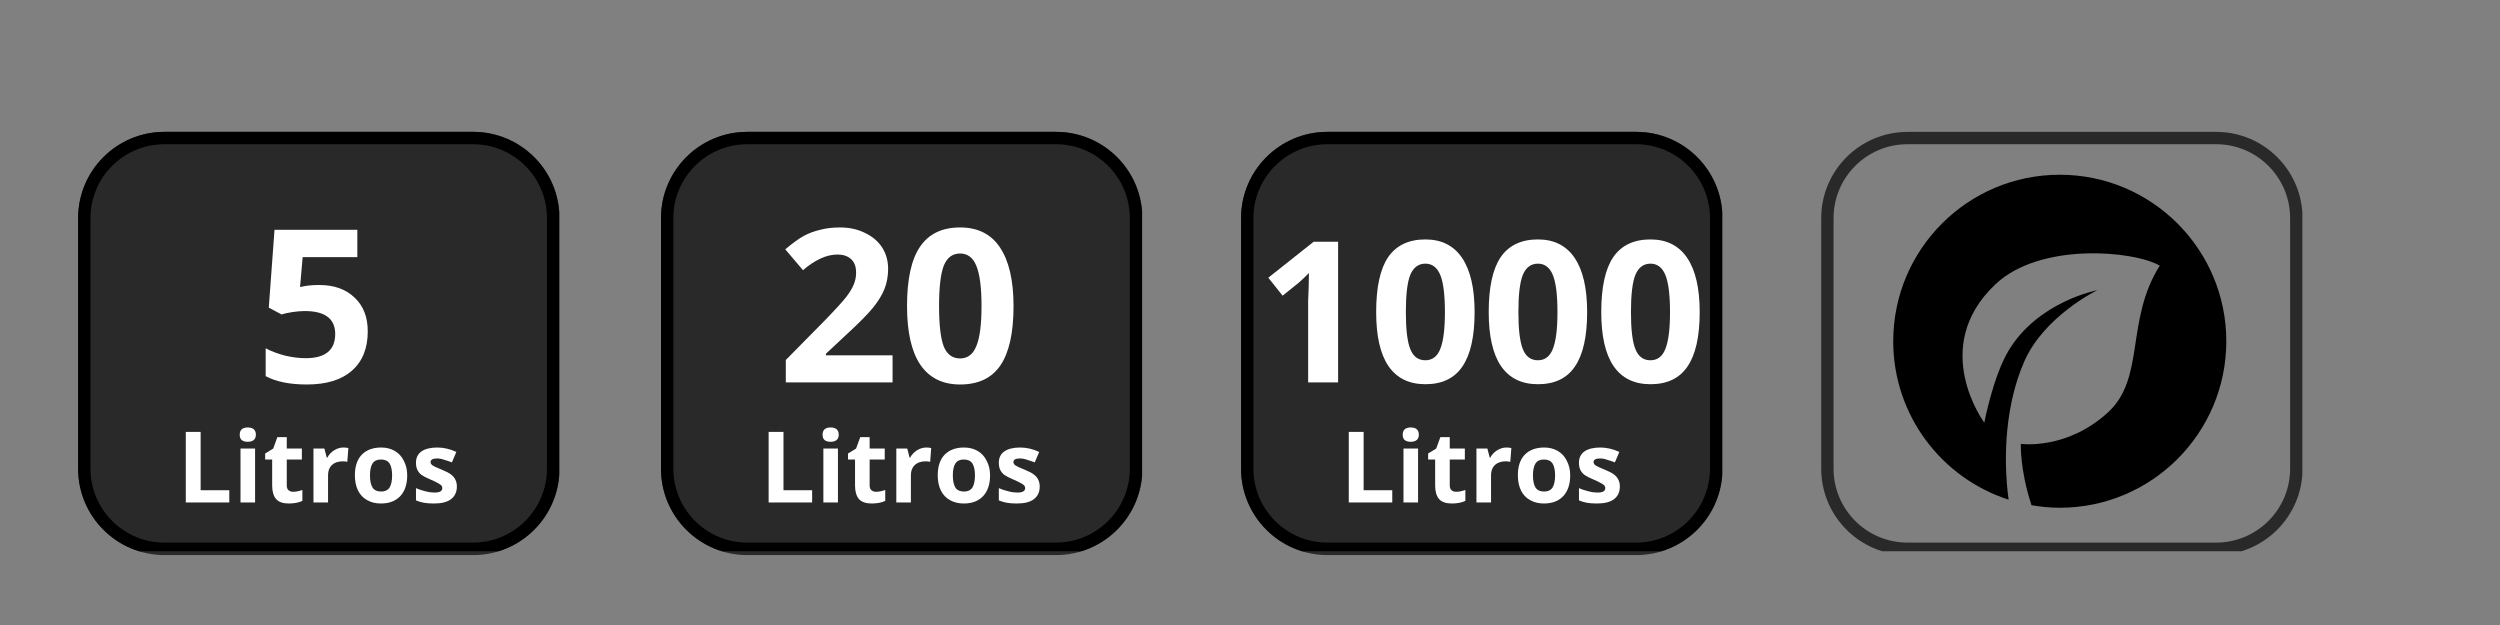
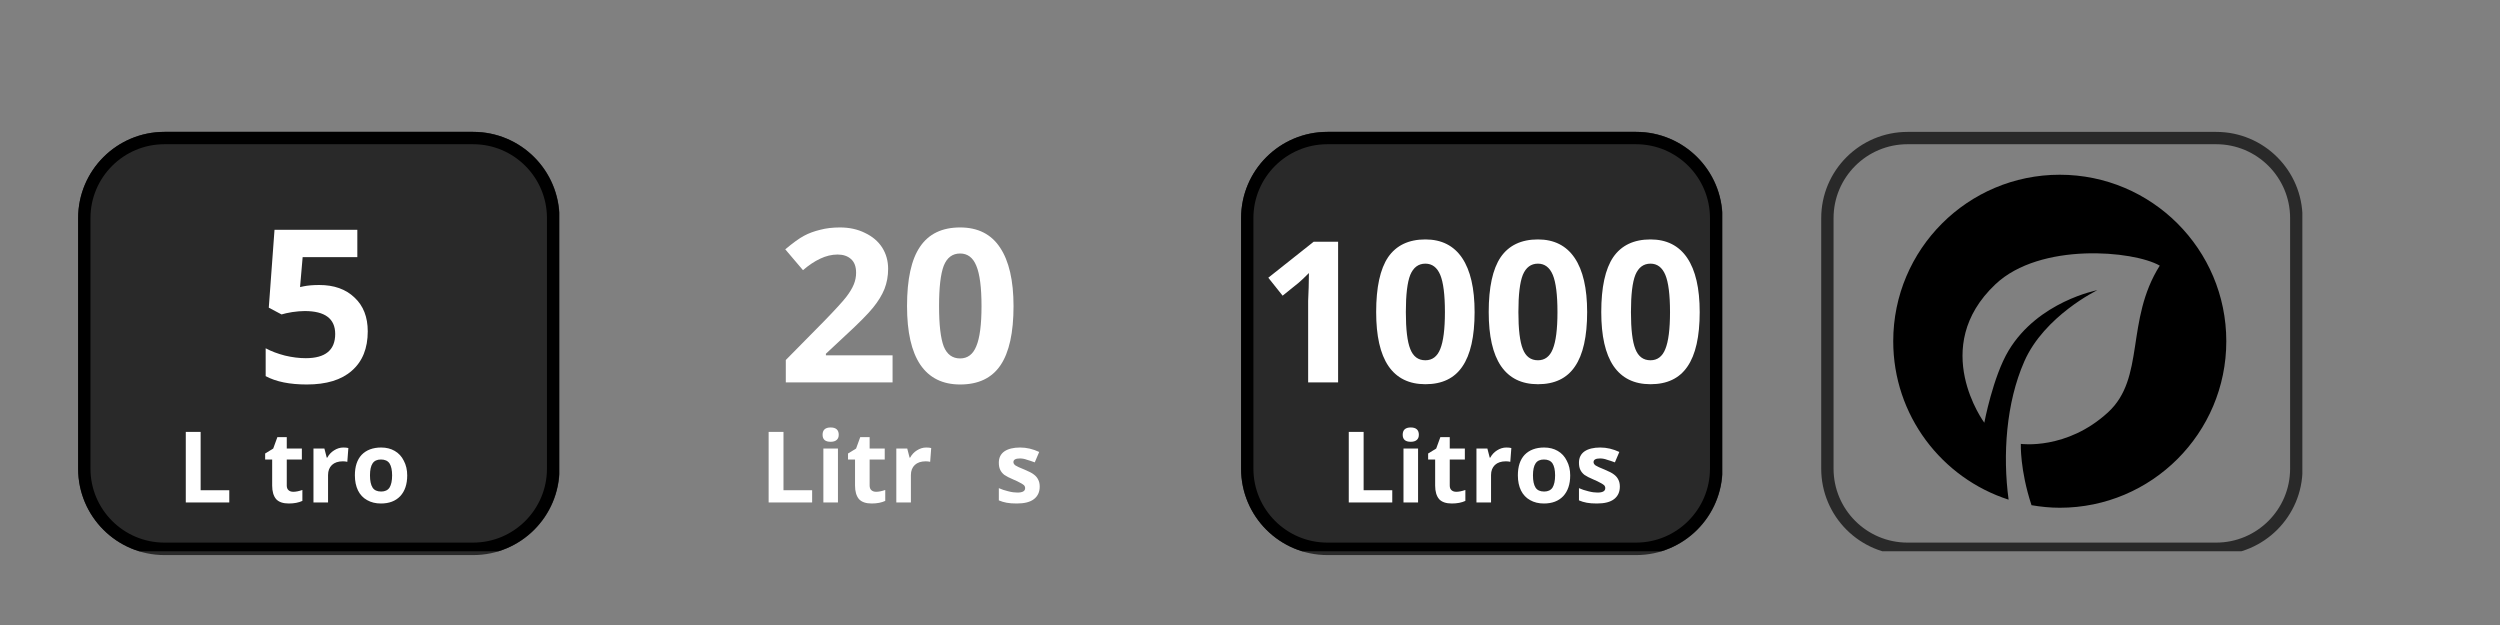
<svg xmlns="http://www.w3.org/2000/svg" width="200" zoomAndPan="magnify" viewBox="0 0 150 37.5" height="50" preserveAspectRatio="xMidYMid meet" version="1.0">
  <rect x="0" y="0" width="150" height="37.5" fill="#808080" stroke="none" />
  <defs>
    <g />
    <clipPath id="11e190cd11">
      <path d="M 4.688 7.91 L 33.656 7.91 L 33.656 33.305 L 4.688 33.305 Z M 4.688 7.91 " clip-rule="nonzero" />
    </clipPath>
    <clipPath id="9378806617">
      <path d="M 9.867 7.91 L 28.395 7.91 C 31.254 7.91 33.574 10.227 33.574 13.09 L 33.574 28.125 C 33.574 30.988 31.254 33.305 28.395 33.305 L 9.867 33.305 C 7.008 33.305 4.688 30.988 4.688 28.125 L 4.688 13.09 C 4.688 10.227 7.008 7.91 9.867 7.91 Z M 9.867 7.91 " clip-rule="nonzero" />
    </clipPath>
    <clipPath id="514cdaa5d1">
      <path d="M 4.688 7.914 L 33.551 7.914 L 33.551 33.074 L 4.688 33.074 Z M 4.688 7.914 " clip-rule="nonzero" />
    </clipPath>
    <clipPath id="9e8b18c1a3">
      <path d="M 9.867 7.914 L 28.387 7.914 C 31.246 7.914 33.562 10.23 33.562 13.09 L 33.562 28.121 C 33.562 30.98 31.246 33.301 28.387 33.301 L 9.867 33.301 C 7.008 33.301 4.688 30.98 4.688 28.121 L 4.688 13.09 C 4.688 10.23 7.008 7.914 9.867 7.914 Z M 9.867 7.914 " clip-rule="nonzero" />
    </clipPath>
    <clipPath id="8305a6d59f">
-       <path d="M 39.66 7.91 L 68.629 7.91 L 68.629 33.305 L 39.66 33.305 Z M 39.66 7.91 " clip-rule="nonzero" />
-     </clipPath>
+       </clipPath>
    <clipPath id="7135a5f644">
      <path d="M 44.84 7.91 L 63.363 7.91 C 66.227 7.91 68.547 10.227 68.547 13.09 L 68.547 28.125 C 68.547 30.988 66.227 33.305 63.363 33.305 L 44.84 33.305 C 41.977 33.305 39.66 30.988 39.66 28.125 L 39.66 13.09 C 39.66 10.227 41.977 7.91 44.84 7.91 Z M 44.84 7.91 " clip-rule="nonzero" />
    </clipPath>
    <clipPath id="133628c341">
      <path d="M 39.66 7.914 L 68.523 7.914 L 68.523 33.074 L 39.66 33.074 Z M 39.66 7.914 " clip-rule="nonzero" />
    </clipPath>
    <clipPath id="ccdc58d7c7">
-       <path d="M 44.836 7.914 L 63.355 7.914 C 66.215 7.914 68.535 10.23 68.535 13.09 L 68.535 28.121 C 68.535 30.98 66.215 33.301 63.355 33.301 L 44.836 33.301 C 41.977 33.301 39.66 30.98 39.66 28.121 L 39.66 13.09 C 39.66 10.23 41.977 7.914 44.836 7.914 Z M 44.836 7.914 " clip-rule="nonzero" />
-     </clipPath>
+       </clipPath>
    <clipPath id="14125c7bb6">
      <path d="M 74.465 7.91 L 103.434 7.91 L 103.434 33.305 L 74.465 33.305 Z M 74.465 7.91 " clip-rule="nonzero" />
    </clipPath>
    <clipPath id="31c41aae06">
      <path d="M 79.648 7.91 L 98.172 7.91 C 101.035 7.91 103.352 10.227 103.352 13.09 L 103.352 28.125 C 103.352 30.988 101.035 33.305 98.172 33.305 L 79.648 33.305 C 76.785 33.305 74.465 30.988 74.465 28.125 L 74.465 13.09 C 74.465 10.227 76.785 7.91 79.648 7.91 Z M 79.648 7.91 " clip-rule="nonzero" />
    </clipPath>
    <clipPath id="eef23e05da">
      <path d="M 74.465 7.914 L 103.332 7.914 L 103.332 33.074 L 74.465 33.074 Z M 74.465 7.914 " clip-rule="nonzero" />
    </clipPath>
    <clipPath id="3425ccf518">
      <path d="M 79.645 7.914 L 98.164 7.914 C 101.023 7.914 103.344 10.23 103.344 13.09 L 103.344 28.121 C 103.344 30.98 101.023 33.301 98.164 33.301 L 79.645 33.301 C 76.785 33.301 74.465 30.98 74.465 28.121 L 74.465 13.09 C 74.465 10.23 76.785 7.914 79.645 7.914 Z M 79.645 7.914 " clip-rule="nonzero" />
    </clipPath>
    <clipPath id="3d228f15a7">
      <path d="M 109.273 7.914 L 138.141 7.914 L 138.141 33.074 L 109.273 33.074 Z M 109.273 7.914 " clip-rule="nonzero" />
    </clipPath>
    <clipPath id="59e22eee8a">
      <path d="M 114.453 7.914 L 132.973 7.914 C 135.832 7.914 138.152 10.23 138.152 13.09 L 138.152 28.121 C 138.152 30.98 135.832 33.301 132.973 33.301 L 114.453 33.301 C 111.594 33.301 109.273 30.98 109.273 28.121 L 109.273 13.09 C 109.273 10.23 111.594 7.914 114.453 7.914 Z M 114.453 7.914 " clip-rule="nonzero" />
    </clipPath>
    <clipPath id="ac9cb8c9af">
      <path d="M 113.594 10.484 L 133.578 10.484 L 133.578 30.465 L 113.594 30.465 Z M 113.594 10.484 " clip-rule="nonzero" />
    </clipPath>
  </defs>
  <g clip-path="url(#11e190cd11)">
    <g clip-path="url(#9378806617)">
      <path fill="#292929" d="M 4.688 7.91 L 33.559 7.91 L 33.559 33.305 L 4.688 33.305 Z M 4.688 7.91 " fill-opacity="1" fill-rule="nonzero" />
    </g>
  </g>
  <g clip-path="url(#514cdaa5d1)">
    <g clip-path="url(#9e8b18c1a3)">
      <path stroke-linecap="butt" transform="matrix(0.74, 0, 0, 0.74, 4.688, 7.912)" fill="none" stroke-linejoin="miter" d="M 6.998 0.002 L 32.02 0.002 C 35.884 0.002 39.013 3.132 39.013 6.995 L 39.013 27.304 C 39.013 31.168 35.884 34.303 32.02 34.303 L 6.998 34.303 C 3.135 34.303 0 31.168 0 27.304 L 0 6.995 C 0 3.132 3.135 0.002 6.998 0.002 Z M 6.998 0.002 " stroke="#000000" stroke-width="2" stroke-opacity="1" stroke-miterlimit="4" />
    </g>
  </g>
  <g fill="#ffffff" fill-opacity="1">
    <g transform="translate(15.315, 22.944)">
      <g>
        <path d="M 3.844 -5.844 C 4.727 -5.844 5.43 -5.594 5.953 -5.094 C 6.484 -4.602 6.75 -3.926 6.75 -3.062 C 6.75 -2.039 6.43 -1.254 5.797 -0.703 C 5.172 -0.148 4.27 0.125 3.094 0.125 C 2.07 0.125 1.25 -0.039 0.625 -0.375 L 0.625 -2.047 C 0.957 -1.867 1.344 -1.723 1.781 -1.609 C 2.219 -1.504 2.633 -1.453 3.031 -1.453 C 4.207 -1.453 4.797 -1.938 4.797 -2.906 C 4.797 -3.82 4.188 -4.281 2.969 -4.281 C 2.738 -4.281 2.488 -4.258 2.219 -4.219 C 1.957 -4.176 1.742 -4.129 1.578 -4.078 L 0.812 -4.484 L 1.156 -9.156 L 6.125 -9.156 L 6.125 -7.516 L 2.844 -7.516 L 2.688 -5.719 L 2.906 -5.766 C 3.156 -5.816 3.469 -5.844 3.844 -5.844 Z M 3.844 -5.844 " />
      </g>
    </g>
  </g>
  <g fill="#ffffff" fill-opacity="1">
    <g transform="translate(10.616, 30.148)">
      <g>
        <path d="M 0.531 0 L 0.531 -4.234 L 1.422 -4.234 L 1.422 -0.734 L 3.141 -0.734 L 3.141 0 Z M 0.531 0 " />
      </g>
    </g>
    <g transform="translate(13.961, 30.148)">
      <g>
-         <path d="M 0.422 -4.062 C 0.422 -4.352 0.582 -4.5 0.906 -4.5 C 1.227 -4.5 1.391 -4.352 1.391 -4.062 C 1.391 -3.926 1.348 -3.82 1.266 -3.75 C 1.18 -3.676 1.062 -3.641 0.906 -3.641 C 0.582 -3.641 0.422 -3.781 0.422 -4.062 Z M 1.344 0 L 0.469 0 L 0.469 -3.234 L 1.344 -3.234 Z M 1.344 0 " />
-       </g>
+         </g>
    </g>
    <g transform="translate(15.768, 30.148)">
      <g>
        <path d="M 1.828 -0.641 C 1.984 -0.641 2.164 -0.676 2.375 -0.75 L 2.375 -0.094 C 2.156 0.008 1.883 0.062 1.562 0.062 C 1.219 0.062 0.961 -0.023 0.797 -0.203 C 0.641 -0.391 0.562 -0.66 0.562 -1.016 L 0.562 -2.578 L 0.141 -2.578 L 0.141 -2.938 L 0.625 -3.234 L 0.875 -3.922 L 1.438 -3.922 L 1.438 -3.234 L 2.344 -3.234 L 2.344 -2.578 L 1.438 -2.578 L 1.438 -1.016 C 1.438 -0.891 1.473 -0.797 1.547 -0.734 C 1.617 -0.672 1.711 -0.641 1.828 -0.641 Z M 1.828 -0.641 " />
      </g>
    </g>
    <g transform="translate(18.339, 30.148)">
      <g>
        <path d="M 2.266 -3.297 C 2.391 -3.297 2.488 -3.285 2.562 -3.266 L 2.5 -2.438 C 2.426 -2.457 2.336 -2.469 2.234 -2.469 C 1.953 -2.469 1.734 -2.395 1.578 -2.25 C 1.422 -2.102 1.344 -1.898 1.344 -1.641 L 1.344 0 L 0.469 0 L 0.469 -3.234 L 1.125 -3.234 L 1.266 -2.688 L 1.297 -2.688 C 1.398 -2.875 1.535 -3.02 1.703 -3.125 C 1.879 -3.238 2.066 -3.297 2.266 -3.297 Z M 2.266 -3.297 " />
      </g>
    </g>
    <g transform="translate(21.027, 30.148)">
      <g>
        <path d="M 1.172 -1.625 C 1.172 -1.301 1.223 -1.055 1.328 -0.891 C 1.43 -0.734 1.602 -0.656 1.844 -0.656 C 2.07 -0.656 2.238 -0.734 2.344 -0.891 C 2.445 -1.055 2.5 -1.301 2.5 -1.625 C 2.5 -1.945 2.445 -2.188 2.344 -2.344 C 2.238 -2.5 2.066 -2.578 1.828 -2.578 C 1.598 -2.578 1.43 -2.5 1.328 -2.344 C 1.223 -2.188 1.172 -1.945 1.172 -1.625 Z M 3.406 -1.625 C 3.406 -1.094 3.266 -0.676 2.984 -0.375 C 2.703 -0.082 2.316 0.062 1.828 0.062 C 1.516 0.062 1.238 -0.004 1 -0.141 C 0.758 -0.273 0.578 -0.469 0.453 -0.719 C 0.328 -0.977 0.266 -1.281 0.266 -1.625 C 0.266 -2.156 0.398 -2.566 0.672 -2.859 C 0.953 -3.148 1.344 -3.297 1.844 -3.297 C 2.156 -3.297 2.426 -3.227 2.656 -3.094 C 2.895 -2.957 3.078 -2.758 3.203 -2.5 C 3.336 -2.25 3.406 -1.957 3.406 -1.625 Z M 3.406 -1.625 " />
      </g>
    </g>
    <g transform="translate(24.693, 30.148)">
      <g>
-         <path d="M 2.719 -0.953 C 2.719 -0.629 2.602 -0.379 2.375 -0.203 C 2.145 -0.023 1.801 0.062 1.344 0.062 C 1.102 0.062 0.898 0.047 0.734 0.016 C 0.566 -0.016 0.41 -0.062 0.266 -0.125 L 0.266 -0.859 C 0.43 -0.785 0.617 -0.723 0.828 -0.672 C 1.035 -0.617 1.219 -0.594 1.375 -0.594 C 1.688 -0.594 1.844 -0.68 1.844 -0.859 C 1.844 -0.93 1.82 -0.988 1.781 -1.031 C 1.738 -1.07 1.664 -1.117 1.562 -1.172 C 1.457 -1.234 1.316 -1.301 1.141 -1.375 C 0.898 -1.477 0.719 -1.57 0.594 -1.656 C 0.477 -1.75 0.395 -1.852 0.344 -1.969 C 0.289 -2.082 0.266 -2.223 0.266 -2.391 C 0.266 -2.68 0.375 -2.906 0.594 -3.062 C 0.82 -3.219 1.141 -3.297 1.547 -3.297 C 1.93 -3.297 2.312 -3.207 2.688 -3.031 L 2.422 -2.406 C 2.254 -2.469 2.098 -2.52 1.953 -2.562 C 1.816 -2.613 1.676 -2.641 1.531 -2.641 C 1.27 -2.641 1.141 -2.566 1.141 -2.422 C 1.141 -2.348 1.18 -2.281 1.266 -2.219 C 1.348 -2.164 1.531 -2.082 1.812 -1.969 C 2.07 -1.863 2.258 -1.766 2.375 -1.672 C 2.488 -1.586 2.57 -1.488 2.625 -1.375 C 2.688 -1.258 2.719 -1.117 2.719 -0.953 Z M 2.719 -0.953 " />
-       </g>
+         </g>
    </g>
  </g>
  <g clip-path="url(#8305a6d59f)">
    <g clip-path="url(#7135a5f644)">
      <path fill="#292929" d="M 39.66 7.91 L 68.527 7.91 L 68.527 33.305 L 39.66 33.305 Z M 39.66 7.91 " fill-opacity="1" fill-rule="nonzero" />
    </g>
  </g>
  <g clip-path="url(#133628c341)">
    <g clip-path="url(#ccdc58d7c7)">
      <path stroke-linecap="butt" transform="matrix(0.74, 0, 0, 0.74, 39.659, 7.912)" fill="none" stroke-linejoin="miter" d="M 6.995 0.002 L 32.017 0.002 C 35.88 0.002 39.015 3.132 39.015 6.995 L 39.015 27.304 C 39.015 31.168 35.88 34.303 32.017 34.303 L 6.995 34.303 C 3.132 34.303 0.002 31.168 0.002 27.304 L 0.002 6.995 C 0.002 3.132 3.132 0.002 6.995 0.002 Z M 6.995 0.002 " stroke="#000000" stroke-width="2" stroke-opacity="1" stroke-miterlimit="4" />
    </g>
  </g>
  <g fill="#ffffff" fill-opacity="1">
    <g transform="translate(46.632, 22.944)">
      <g>
        <path d="M 6.922 0 L 0.516 0 L 0.516 -1.344 L 2.812 -3.672 C 3.488 -4.367 3.93 -4.852 4.141 -5.125 C 4.348 -5.395 4.5 -5.645 4.594 -5.875 C 4.688 -6.102 4.734 -6.336 4.734 -6.578 C 4.734 -6.953 4.629 -7.227 4.422 -7.406 C 4.223 -7.582 3.957 -7.672 3.625 -7.672 C 3.27 -7.672 2.922 -7.586 2.578 -7.422 C 2.242 -7.266 1.898 -7.035 1.547 -6.734 L 0.484 -7.984 C 0.941 -8.367 1.316 -8.641 1.609 -8.797 C 1.898 -8.953 2.223 -9.07 2.578 -9.156 C 2.93 -9.25 3.328 -9.297 3.766 -9.297 C 4.328 -9.297 4.828 -9.188 5.266 -8.969 C 5.711 -8.758 6.055 -8.469 6.297 -8.094 C 6.535 -7.719 6.656 -7.289 6.656 -6.812 C 6.656 -6.383 6.582 -5.984 6.438 -5.609 C 6.289 -5.242 6.062 -4.867 5.75 -4.484 C 5.438 -4.098 4.891 -3.547 4.109 -2.828 L 2.922 -1.719 L 2.922 -1.625 L 6.922 -1.625 Z M 6.922 0 " />
      </g>
    </g>
  </g>
  <g fill="#ffffff" fill-opacity="1">
    <g transform="translate(53.953, 22.944)">
      <g>
        <path d="M 6.859 -4.578 C 6.859 -2.984 6.598 -1.801 6.078 -1.031 C 5.555 -0.258 4.75 0.125 3.656 0.125 C 2.602 0.125 1.805 -0.27 1.266 -1.062 C 0.734 -1.852 0.469 -3.023 0.469 -4.578 C 0.469 -6.191 0.727 -7.379 1.25 -8.141 C 1.77 -8.91 2.57 -9.297 3.656 -9.297 C 4.719 -9.297 5.516 -8.895 6.047 -8.094 C 6.586 -7.289 6.859 -6.117 6.859 -4.578 Z M 2.391 -4.578 C 2.391 -3.453 2.484 -2.645 2.672 -2.156 C 2.867 -1.676 3.195 -1.438 3.656 -1.438 C 4.102 -1.438 4.426 -1.68 4.625 -2.172 C 4.832 -2.66 4.938 -3.461 4.938 -4.578 C 4.938 -5.703 4.832 -6.508 4.625 -7 C 4.426 -7.488 4.102 -7.734 3.656 -7.734 C 3.195 -7.734 2.867 -7.488 2.672 -7 C 2.484 -6.508 2.391 -5.703 2.391 -4.578 Z M 2.391 -4.578 " />
      </g>
    </g>
  </g>
  <g fill="#ffffff" fill-opacity="1">
    <g transform="translate(45.587, 30.148)">
      <g>
        <path d="M 0.531 0 L 0.531 -4.234 L 1.422 -4.234 L 1.422 -0.734 L 3.141 -0.734 L 3.141 0 Z M 0.531 0 " />
      </g>
    </g>
    <g transform="translate(48.933, 30.148)">
      <g>
        <path d="M 0.422 -4.062 C 0.422 -4.352 0.582 -4.5 0.906 -4.5 C 1.227 -4.5 1.391 -4.352 1.391 -4.062 C 1.391 -3.926 1.348 -3.82 1.266 -3.75 C 1.18 -3.676 1.062 -3.641 0.906 -3.641 C 0.582 -3.641 0.422 -3.781 0.422 -4.062 Z M 1.344 0 L 0.469 0 L 0.469 -3.234 L 1.344 -3.234 Z M 1.344 0 " />
      </g>
    </g>
    <g transform="translate(50.74, 30.148)">
      <g>
        <path d="M 1.828 -0.641 C 1.984 -0.641 2.164 -0.676 2.375 -0.75 L 2.375 -0.094 C 2.156 0.008 1.883 0.062 1.562 0.062 C 1.219 0.062 0.961 -0.023 0.797 -0.203 C 0.641 -0.391 0.562 -0.66 0.562 -1.016 L 0.562 -2.578 L 0.141 -2.578 L 0.141 -2.938 L 0.625 -3.234 L 0.875 -3.922 L 1.438 -3.922 L 1.438 -3.234 L 2.344 -3.234 L 2.344 -2.578 L 1.438 -2.578 L 1.438 -1.016 C 1.438 -0.891 1.473 -0.797 1.547 -0.734 C 1.617 -0.672 1.711 -0.641 1.828 -0.641 Z M 1.828 -0.641 " />
      </g>
    </g>
    <g transform="translate(53.31, 30.148)">
      <g>
        <path d="M 2.266 -3.297 C 2.391 -3.297 2.488 -3.285 2.562 -3.266 L 2.5 -2.438 C 2.426 -2.457 2.336 -2.469 2.234 -2.469 C 1.953 -2.469 1.734 -2.395 1.578 -2.25 C 1.422 -2.102 1.344 -1.898 1.344 -1.641 L 1.344 0 L 0.469 0 L 0.469 -3.234 L 1.125 -3.234 L 1.266 -2.688 L 1.297 -2.688 C 1.398 -2.875 1.535 -3.02 1.703 -3.125 C 1.879 -3.238 2.066 -3.297 2.266 -3.297 Z M 2.266 -3.297 " />
      </g>
    </g>
    <g transform="translate(55.998, 30.148)">
      <g>
-         <path d="M 1.172 -1.625 C 1.172 -1.301 1.223 -1.055 1.328 -0.891 C 1.43 -0.734 1.602 -0.656 1.844 -0.656 C 2.07 -0.656 2.238 -0.734 2.344 -0.891 C 2.445 -1.055 2.5 -1.301 2.5 -1.625 C 2.5 -1.945 2.445 -2.188 2.344 -2.344 C 2.238 -2.5 2.066 -2.578 1.828 -2.578 C 1.598 -2.578 1.43 -2.5 1.328 -2.344 C 1.223 -2.188 1.172 -1.945 1.172 -1.625 Z M 3.406 -1.625 C 3.406 -1.094 3.266 -0.676 2.984 -0.375 C 2.703 -0.082 2.316 0.062 1.828 0.062 C 1.516 0.062 1.238 -0.004 1 -0.141 C 0.758 -0.273 0.578 -0.469 0.453 -0.719 C 0.328 -0.977 0.266 -1.281 0.266 -1.625 C 0.266 -2.156 0.398 -2.566 0.672 -2.859 C 0.953 -3.148 1.344 -3.297 1.844 -3.297 C 2.156 -3.297 2.426 -3.227 2.656 -3.094 C 2.895 -2.957 3.078 -2.758 3.203 -2.5 C 3.336 -2.25 3.406 -1.957 3.406 -1.625 Z M 3.406 -1.625 " />
-       </g>
+         </g>
    </g>
    <g transform="translate(59.664, 30.148)">
      <g>
        <path d="M 2.719 -0.953 C 2.719 -0.629 2.602 -0.379 2.375 -0.203 C 2.145 -0.023 1.801 0.062 1.344 0.062 C 1.102 0.062 0.898 0.047 0.734 0.016 C 0.566 -0.016 0.41 -0.062 0.266 -0.125 L 0.266 -0.859 C 0.43 -0.785 0.617 -0.723 0.828 -0.672 C 1.035 -0.617 1.219 -0.594 1.375 -0.594 C 1.688 -0.594 1.844 -0.68 1.844 -0.859 C 1.844 -0.93 1.82 -0.988 1.781 -1.031 C 1.738 -1.07 1.664 -1.117 1.562 -1.172 C 1.457 -1.234 1.316 -1.301 1.141 -1.375 C 0.898 -1.477 0.719 -1.57 0.594 -1.656 C 0.477 -1.75 0.395 -1.852 0.344 -1.969 C 0.289 -2.082 0.266 -2.223 0.266 -2.391 C 0.266 -2.68 0.375 -2.906 0.594 -3.062 C 0.82 -3.219 1.141 -3.297 1.547 -3.297 C 1.93 -3.297 2.312 -3.207 2.688 -3.031 L 2.422 -2.406 C 2.254 -2.469 2.098 -2.52 1.953 -2.562 C 1.816 -2.613 1.676 -2.641 1.531 -2.641 C 1.27 -2.641 1.141 -2.566 1.141 -2.422 C 1.141 -2.348 1.18 -2.281 1.266 -2.219 C 1.348 -2.164 1.531 -2.082 1.812 -1.969 C 2.07 -1.863 2.258 -1.766 2.375 -1.672 C 2.488 -1.586 2.57 -1.488 2.625 -1.375 C 2.688 -1.258 2.719 -1.117 2.719 -0.953 Z M 2.719 -0.953 " />
      </g>
    </g>
  </g>
  <g clip-path="url(#14125c7bb6)">
    <g clip-path="url(#31c41aae06)">
      <path fill="#292929" d="M 74.465 7.91 L 103.336 7.91 L 103.336 33.305 L 74.465 33.305 Z M 74.465 7.91 " fill-opacity="1" fill-rule="nonzero" />
    </g>
  </g>
  <g clip-path="url(#eef23e05da)">
    <g clip-path="url(#3425ccf518)">
      <path stroke-linecap="butt" transform="matrix(0.74, 0, 0, 0.74, 74.466, 7.912)" fill="none" stroke-linejoin="miter" d="M 6.996 0.002 L 32.018 0.002 C 35.881 0.002 39.016 3.132 39.016 6.995 L 39.016 27.304 C 39.016 31.168 35.881 34.303 32.018 34.303 L 6.996 34.303 C 3.133 34.303 -0.002 31.168 -0.002 27.304 L -0.002 6.995 C -0.002 3.132 3.133 0.002 6.996 0.002 Z M 6.996 0.002 " stroke="#000000" stroke-width="2" stroke-opacity="1" stroke-miterlimit="4" />
    </g>
  </g>
  <g fill="#ffffff" fill-opacity="1">
    <g transform="translate(80.395, 30.148)">
      <g>
        <path d="M 0.531 0 L 0.531 -4.234 L 1.422 -4.234 L 1.422 -0.734 L 3.141 -0.734 L 3.141 0 Z M 0.531 0 " />
      </g>
    </g>
    <g transform="translate(83.74, 30.148)">
      <g>
        <path d="M 0.422 -4.062 C 0.422 -4.352 0.582 -4.5 0.906 -4.5 C 1.227 -4.5 1.391 -4.352 1.391 -4.062 C 1.391 -3.926 1.348 -3.82 1.266 -3.75 C 1.18 -3.676 1.062 -3.641 0.906 -3.641 C 0.582 -3.641 0.422 -3.781 0.422 -4.062 Z M 1.344 0 L 0.469 0 L 0.469 -3.234 L 1.344 -3.234 Z M 1.344 0 " />
      </g>
    </g>
    <g transform="translate(85.547, 30.148)">
      <g>
        <path d="M 1.828 -0.641 C 1.984 -0.641 2.164 -0.676 2.375 -0.75 L 2.375 -0.094 C 2.156 0.008 1.883 0.062 1.562 0.062 C 1.219 0.062 0.961 -0.023 0.797 -0.203 C 0.641 -0.391 0.562 -0.66 0.562 -1.016 L 0.562 -2.578 L 0.141 -2.578 L 0.141 -2.938 L 0.625 -3.234 L 0.875 -3.922 L 1.438 -3.922 L 1.438 -3.234 L 2.344 -3.234 L 2.344 -2.578 L 1.438 -2.578 L 1.438 -1.016 C 1.438 -0.891 1.473 -0.797 1.547 -0.734 C 1.617 -0.672 1.711 -0.641 1.828 -0.641 Z M 1.828 -0.641 " />
      </g>
    </g>
    <g transform="translate(88.118, 30.148)">
      <g>
        <path d="M 2.266 -3.297 C 2.391 -3.297 2.488 -3.285 2.562 -3.266 L 2.5 -2.438 C 2.426 -2.457 2.336 -2.469 2.234 -2.469 C 1.953 -2.469 1.734 -2.395 1.578 -2.25 C 1.422 -2.102 1.344 -1.898 1.344 -1.641 L 1.344 0 L 0.469 0 L 0.469 -3.234 L 1.125 -3.234 L 1.266 -2.688 L 1.297 -2.688 C 1.398 -2.875 1.535 -3.02 1.703 -3.125 C 1.879 -3.238 2.066 -3.297 2.266 -3.297 Z M 2.266 -3.297 " />
      </g>
    </g>
    <g transform="translate(90.806, 30.148)">
      <g>
        <path d="M 1.172 -1.625 C 1.172 -1.301 1.223 -1.055 1.328 -0.891 C 1.43 -0.734 1.602 -0.656 1.844 -0.656 C 2.07 -0.656 2.238 -0.734 2.344 -0.891 C 2.445 -1.055 2.5 -1.301 2.5 -1.625 C 2.5 -1.945 2.445 -2.188 2.344 -2.344 C 2.238 -2.5 2.066 -2.578 1.828 -2.578 C 1.598 -2.578 1.43 -2.5 1.328 -2.344 C 1.223 -2.188 1.172 -1.945 1.172 -1.625 Z M 3.406 -1.625 C 3.406 -1.094 3.266 -0.676 2.984 -0.375 C 2.703 -0.082 2.316 0.062 1.828 0.062 C 1.516 0.062 1.238 -0.004 1 -0.141 C 0.758 -0.273 0.578 -0.469 0.453 -0.719 C 0.328 -0.977 0.266 -1.281 0.266 -1.625 C 0.266 -2.156 0.398 -2.566 0.672 -2.859 C 0.953 -3.148 1.344 -3.297 1.844 -3.297 C 2.156 -3.297 2.426 -3.227 2.656 -3.094 C 2.895 -2.957 3.078 -2.758 3.203 -2.5 C 3.336 -2.25 3.406 -1.957 3.406 -1.625 Z M 3.406 -1.625 " />
      </g>
    </g>
    <g transform="translate(94.472, 30.148)">
      <g>
        <path d="M 2.719 -0.953 C 2.719 -0.629 2.602 -0.379 2.375 -0.203 C 2.145 -0.023 1.801 0.062 1.344 0.062 C 1.102 0.062 0.898 0.047 0.734 0.016 C 0.566 -0.016 0.41 -0.062 0.266 -0.125 L 0.266 -0.859 C 0.43 -0.785 0.617 -0.723 0.828 -0.672 C 1.035 -0.617 1.219 -0.594 1.375 -0.594 C 1.688 -0.594 1.844 -0.68 1.844 -0.859 C 1.844 -0.93 1.82 -0.988 1.781 -1.031 C 1.738 -1.07 1.664 -1.117 1.562 -1.172 C 1.457 -1.234 1.316 -1.301 1.141 -1.375 C 0.898 -1.477 0.719 -1.57 0.594 -1.656 C 0.477 -1.75 0.395 -1.852 0.344 -1.969 C 0.289 -2.082 0.266 -2.223 0.266 -2.391 C 0.266 -2.68 0.375 -2.906 0.594 -3.062 C 0.82 -3.219 1.141 -3.297 1.547 -3.297 C 1.93 -3.297 2.312 -3.207 2.688 -3.031 L 2.422 -2.406 C 2.254 -2.469 2.098 -2.52 1.953 -2.562 C 1.816 -2.613 1.676 -2.641 1.531 -2.641 C 1.27 -2.641 1.141 -2.566 1.141 -2.422 C 1.141 -2.348 1.18 -2.281 1.266 -2.219 C 1.348 -2.164 1.531 -2.082 1.812 -1.969 C 2.07 -1.863 2.258 -1.766 2.375 -1.672 C 2.488 -1.586 2.57 -1.488 2.625 -1.375 C 2.688 -1.258 2.719 -1.117 2.719 -0.953 Z M 2.719 -0.953 " />
      </g>
    </g>
  </g>
  <g clip-path="url(#3d228f15a7)">
    <g clip-path="url(#59e22eee8a)">
      <path stroke-linecap="butt" transform="matrix(0.74, 0, 0, 0.74, 109.274, 7.912)" fill="none" stroke-linejoin="miter" d="M 6.997 0.002 L 32.019 0.002 C 35.882 0.002 39.017 3.132 39.017 6.995 L 39.017 27.304 C 39.017 31.168 35.882 34.303 32.019 34.303 L 6.997 34.303 C 3.134 34.303 -0.001 31.168 -0.001 27.304 L -0.001 6.995 C -0.001 3.132 3.134 0.002 6.997 0.002 Z M 6.997 0.002 " stroke="#292929" stroke-width="2" stroke-opacity="1" stroke-miterlimit="4" />
    </g>
  </g>
  <g clip-path="url(#ac9cb8c9af)">
    <path fill="#000000" d="M 123.586 10.484 C 118.066 10.484 113.594 14.957 113.594 20.473 C 113.594 24.922 116.5 28.684 120.516 29.98 C 120.156 27.312 120.363 24.172 121.457 21.688 C 122.652 18.957 125.84 17.41 125.84 17.41 C 125.84 17.41 122.289 18.082 120.516 21.035 C 119.578 22.598 119.059 25.363 119.059 25.363 C 119.059 25.363 115.711 20.844 119.727 17.055 C 122.41 14.523 128.016 15.035 129.586 15.938 C 127.508 19.234 128.734 22.672 126.48 24.742 C 123.996 27.02 121.25 26.633 121.25 26.633 C 121.25 26.633 121.188 28.184 121.891 30.312 C 122.441 30.406 123.008 30.465 123.586 30.465 C 129.102 30.465 133.578 25.992 133.578 20.473 C 133.578 14.957 129.102 10.484 123.586 10.484 Z M 123.586 10.484 " fill-opacity="1" fill-rule="nonzero" />
  </g>
  <g fill="#ffffff" fill-opacity="1">
    <g transform="translate(75.395, 22.944)">
      <g>
        <path d="M 4.891 0 L 3.094 0 L 3.094 -4.891 L 3.125 -5.688 L 3.141 -6.562 C 2.848 -6.27 2.645 -6.078 2.531 -5.984 L 1.562 -5.203 L 0.703 -6.281 L 3.422 -8.438 L 4.891 -8.438 Z M 4.891 0 " />
      </g>
    </g>
  </g>
  <g fill="#ffffff" fill-opacity="1">
    <g transform="translate(82.148, 22.944)">
      <g>
        <path d="M 6.328 -4.219 C 6.328 -2.75 6.082 -1.66 5.594 -0.953 C 5.113 -0.242 4.375 0.109 3.375 0.109 C 2.395 0.109 1.656 -0.254 1.156 -0.984 C 0.664 -1.711 0.422 -2.789 0.422 -4.219 C 0.422 -5.707 0.66 -6.805 1.141 -7.516 C 1.629 -8.223 2.375 -8.578 3.375 -8.578 C 4.344 -8.578 5.078 -8.207 5.578 -7.469 C 6.078 -6.727 6.328 -5.645 6.328 -4.219 Z M 2.203 -4.219 C 2.203 -3.188 2.289 -2.445 2.469 -2 C 2.645 -1.551 2.945 -1.328 3.375 -1.328 C 3.789 -1.328 4.086 -1.551 4.266 -2 C 4.453 -2.457 4.547 -3.195 4.547 -4.219 C 4.547 -5.258 4.453 -6.004 4.266 -6.453 C 4.078 -6.898 3.781 -7.125 3.375 -7.125 C 2.957 -7.125 2.656 -6.898 2.469 -6.453 C 2.289 -6.004 2.203 -5.258 2.203 -4.219 Z M 2.203 -4.219 " />
      </g>
    </g>
  </g>
  <g fill="#ffffff" fill-opacity="1">
    <g transform="translate(88.901, 22.944)">
      <g>
        <path d="M 6.328 -4.219 C 6.328 -2.75 6.082 -1.66 5.594 -0.953 C 5.113 -0.242 4.375 0.109 3.375 0.109 C 2.395 0.109 1.656 -0.254 1.156 -0.984 C 0.664 -1.711 0.422 -2.789 0.422 -4.219 C 0.422 -5.707 0.66 -6.805 1.141 -7.516 C 1.629 -8.223 2.375 -8.578 3.375 -8.578 C 4.344 -8.578 5.078 -8.207 5.578 -7.469 C 6.078 -6.727 6.328 -5.645 6.328 -4.219 Z M 2.203 -4.219 C 2.203 -3.188 2.289 -2.445 2.469 -2 C 2.645 -1.551 2.945 -1.328 3.375 -1.328 C 3.789 -1.328 4.086 -1.551 4.266 -2 C 4.453 -2.457 4.547 -3.195 4.547 -4.219 C 4.547 -5.258 4.453 -6.004 4.266 -6.453 C 4.078 -6.898 3.781 -7.125 3.375 -7.125 C 2.957 -7.125 2.656 -6.898 2.469 -6.453 C 2.289 -6.004 2.203 -5.258 2.203 -4.219 Z M 2.203 -4.219 " />
      </g>
    </g>
  </g>
  <g fill="#ffffff" fill-opacity="1">
    <g transform="translate(95.654, 22.944)">
      <g>
        <path d="M 6.328 -4.219 C 6.328 -2.75 6.082 -1.66 5.594 -0.953 C 5.113 -0.242 4.375 0.109 3.375 0.109 C 2.395 0.109 1.656 -0.254 1.156 -0.984 C 0.664 -1.711 0.422 -2.789 0.422 -4.219 C 0.422 -5.707 0.66 -6.805 1.141 -7.516 C 1.629 -8.223 2.375 -8.578 3.375 -8.578 C 4.344 -8.578 5.078 -8.207 5.578 -7.469 C 6.078 -6.727 6.328 -5.645 6.328 -4.219 Z M 2.203 -4.219 C 2.203 -3.188 2.289 -2.445 2.469 -2 C 2.645 -1.551 2.945 -1.328 3.375 -1.328 C 3.789 -1.328 4.086 -1.551 4.266 -2 C 4.453 -2.457 4.547 -3.195 4.547 -4.219 C 4.547 -5.258 4.453 -6.004 4.266 -6.453 C 4.078 -6.898 3.781 -7.125 3.375 -7.125 C 2.957 -7.125 2.656 -6.898 2.469 -6.453 C 2.289 -6.004 2.203 -5.258 2.203 -4.219 Z M 2.203 -4.219 " />
      </g>
    </g>
  </g>
</svg>